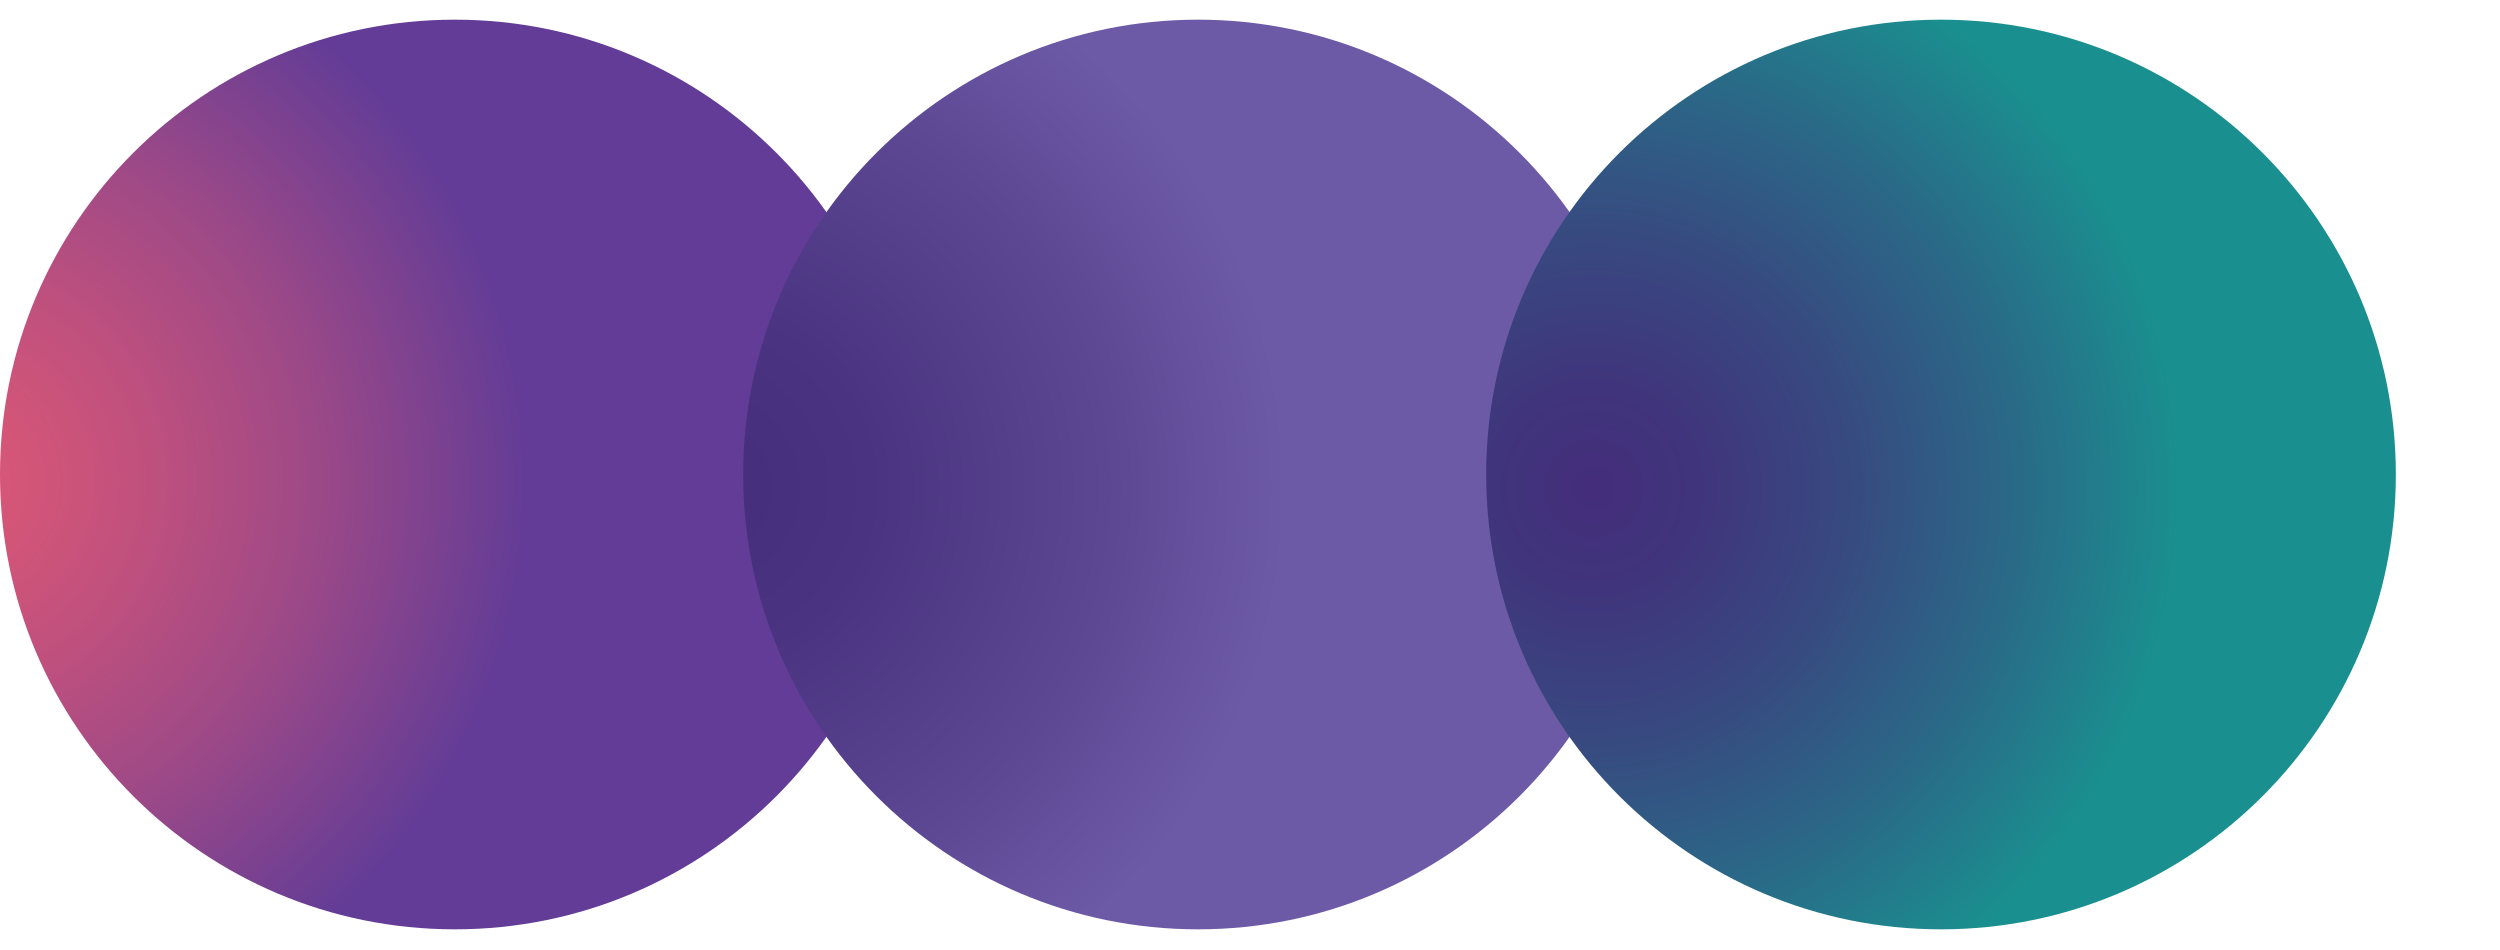
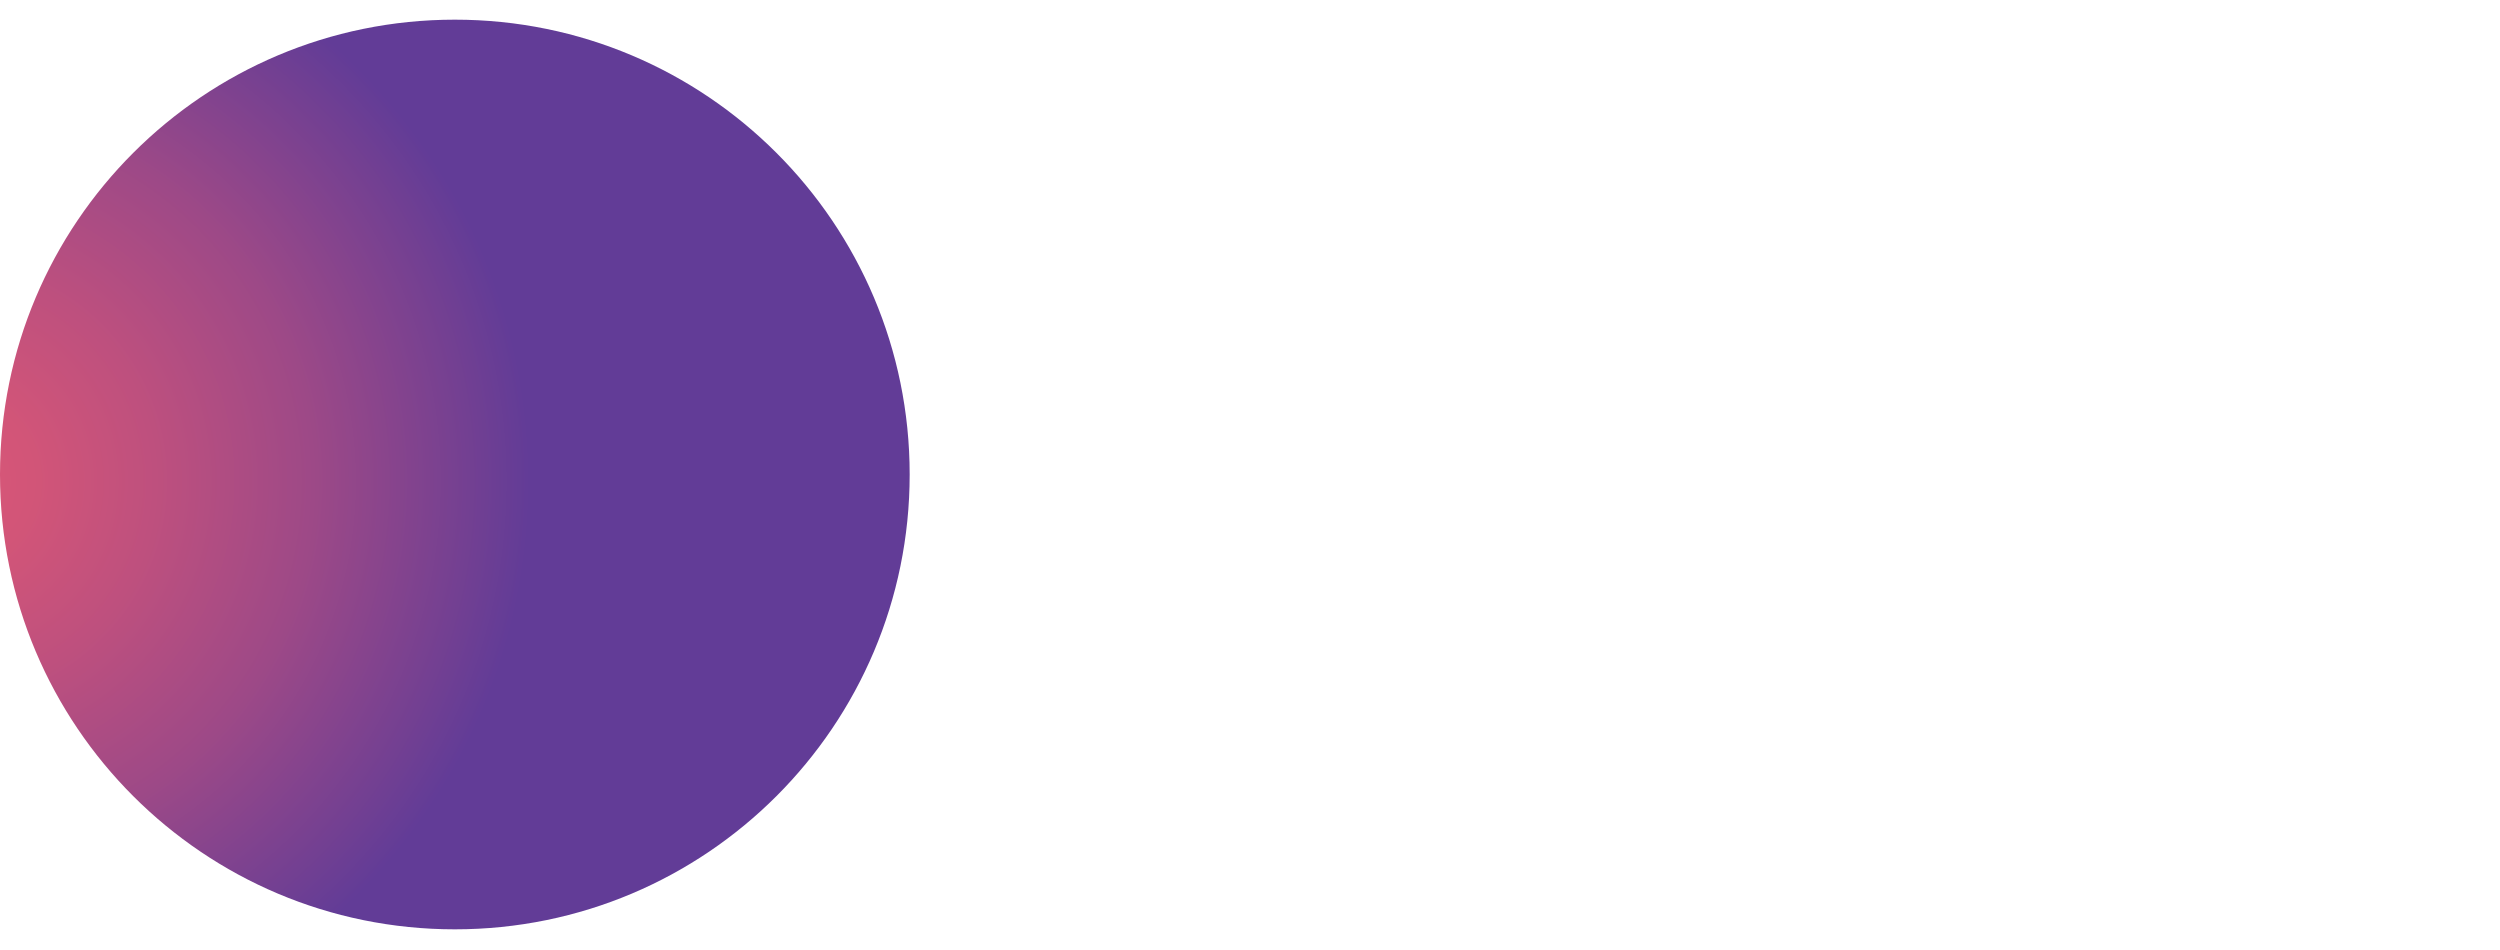
<svg xmlns="http://www.w3.org/2000/svg" width="100%" height="100%" viewBox="0 0 150 57" version="1.1" xml:space="preserve" style="fill-rule:evenodd;clip-rule:evenodd;stroke-linejoin:round;stroke-miterlimit:2;">
  <g>
    <path d="M27.29,55.76C42.362,55.76 54.58,43.542 54.58,28.47C54.58,13.398 42.362,1.18 27.29,1.18C12.218,1.18 0,13.398 0,28.47C0,43.542 12.218,55.76 27.29,55.76Z" style="fill:url(#_Radial1);fill-rule:nonzero;" />
-     <path d="M71.88,55.76C86.952,55.76 99.17,43.542 99.17,28.47C99.17,13.398 86.952,1.18 71.88,1.18C56.808,1.18 44.59,13.398 44.59,28.47C44.59,43.542 56.808,55.76 71.88,55.76Z" style="fill:url(#_Radial2);fill-rule:nonzero;" />
-     <path d="M116.46,55.76C131.532,55.76 143.75,43.542 143.75,28.47C143.75,13.398 131.532,1.18 116.46,1.18C101.388,1.18 89.17,13.398 89.17,28.47C89.17,43.542 101.388,55.76 116.46,55.76Z" style="fill:url(#_Radial3);fill-rule:nonzero;" />
  </g>
  <defs>
    <radialGradient id="_Radial1" cx="0" cy="0" r="1" gradientUnits="userSpaceOnUse" gradientTransform="matrix(34.96,0,0,34.96,-3.18,28.87)">
      <stop offset="0" style="stop-color:rgb(218,87,119);stop-opacity:1" />
      <stop offset="0.15" style="stop-color:rgb(210,85,120);stop-opacity:1" />
      <stop offset="0.36" style="stop-color:rgb(190,80,126);stop-opacity:1" />
      <stop offset="0.63" style="stop-color:rgb(157,73,135);stop-opacity:1" />
      <stop offset="0.92" style="stop-color:rgb(111,63,147);stop-opacity:1" />
      <stop offset="1" style="stop-color:rgb(98,60,151);stop-opacity:1" />
    </radialGradient>
    <radialGradient id="_Radial2" cx="0" cy="0" r="1" gradientUnits="userSpaceOnUse" gradientTransform="matrix(34.96,0,0,34.96,42.21,29.28)">
      <stop offset="0" style="stop-color:rgb(68,45,122);stop-opacity:1" />
      <stop offset="0.29" style="stop-color:rgb(74,52,129);stop-opacity:1" />
      <stop offset="0.71" style="stop-color:rgb(93,72,148);stop-opacity:1" />
      <stop offset="1" style="stop-color:rgb(109,90,166);stop-opacity:1" />
    </radialGradient>
    <radialGradient id="_Radial3" cx="0" cy="0" r="1" gradientUnits="userSpaceOnUse" gradientTransform="matrix(34.96,0,0,34.96,95.69,29.28)">
      <stop offset="0" style="stop-color:rgb(68,45,123);stop-opacity:1" />
      <stop offset="0.17" style="stop-color:rgb(64,52,124);stop-opacity:1" />
      <stop offset="0.42" style="stop-color:rgb(56,72,128);stop-opacity:1" />
      <stop offset="0.72" style="stop-color:rgb(42,105,135);stop-opacity:1" />
      <stop offset="1" style="stop-color:rgb(26,143,143);stop-opacity:1" />
    </radialGradient>
  </defs>
</svg>